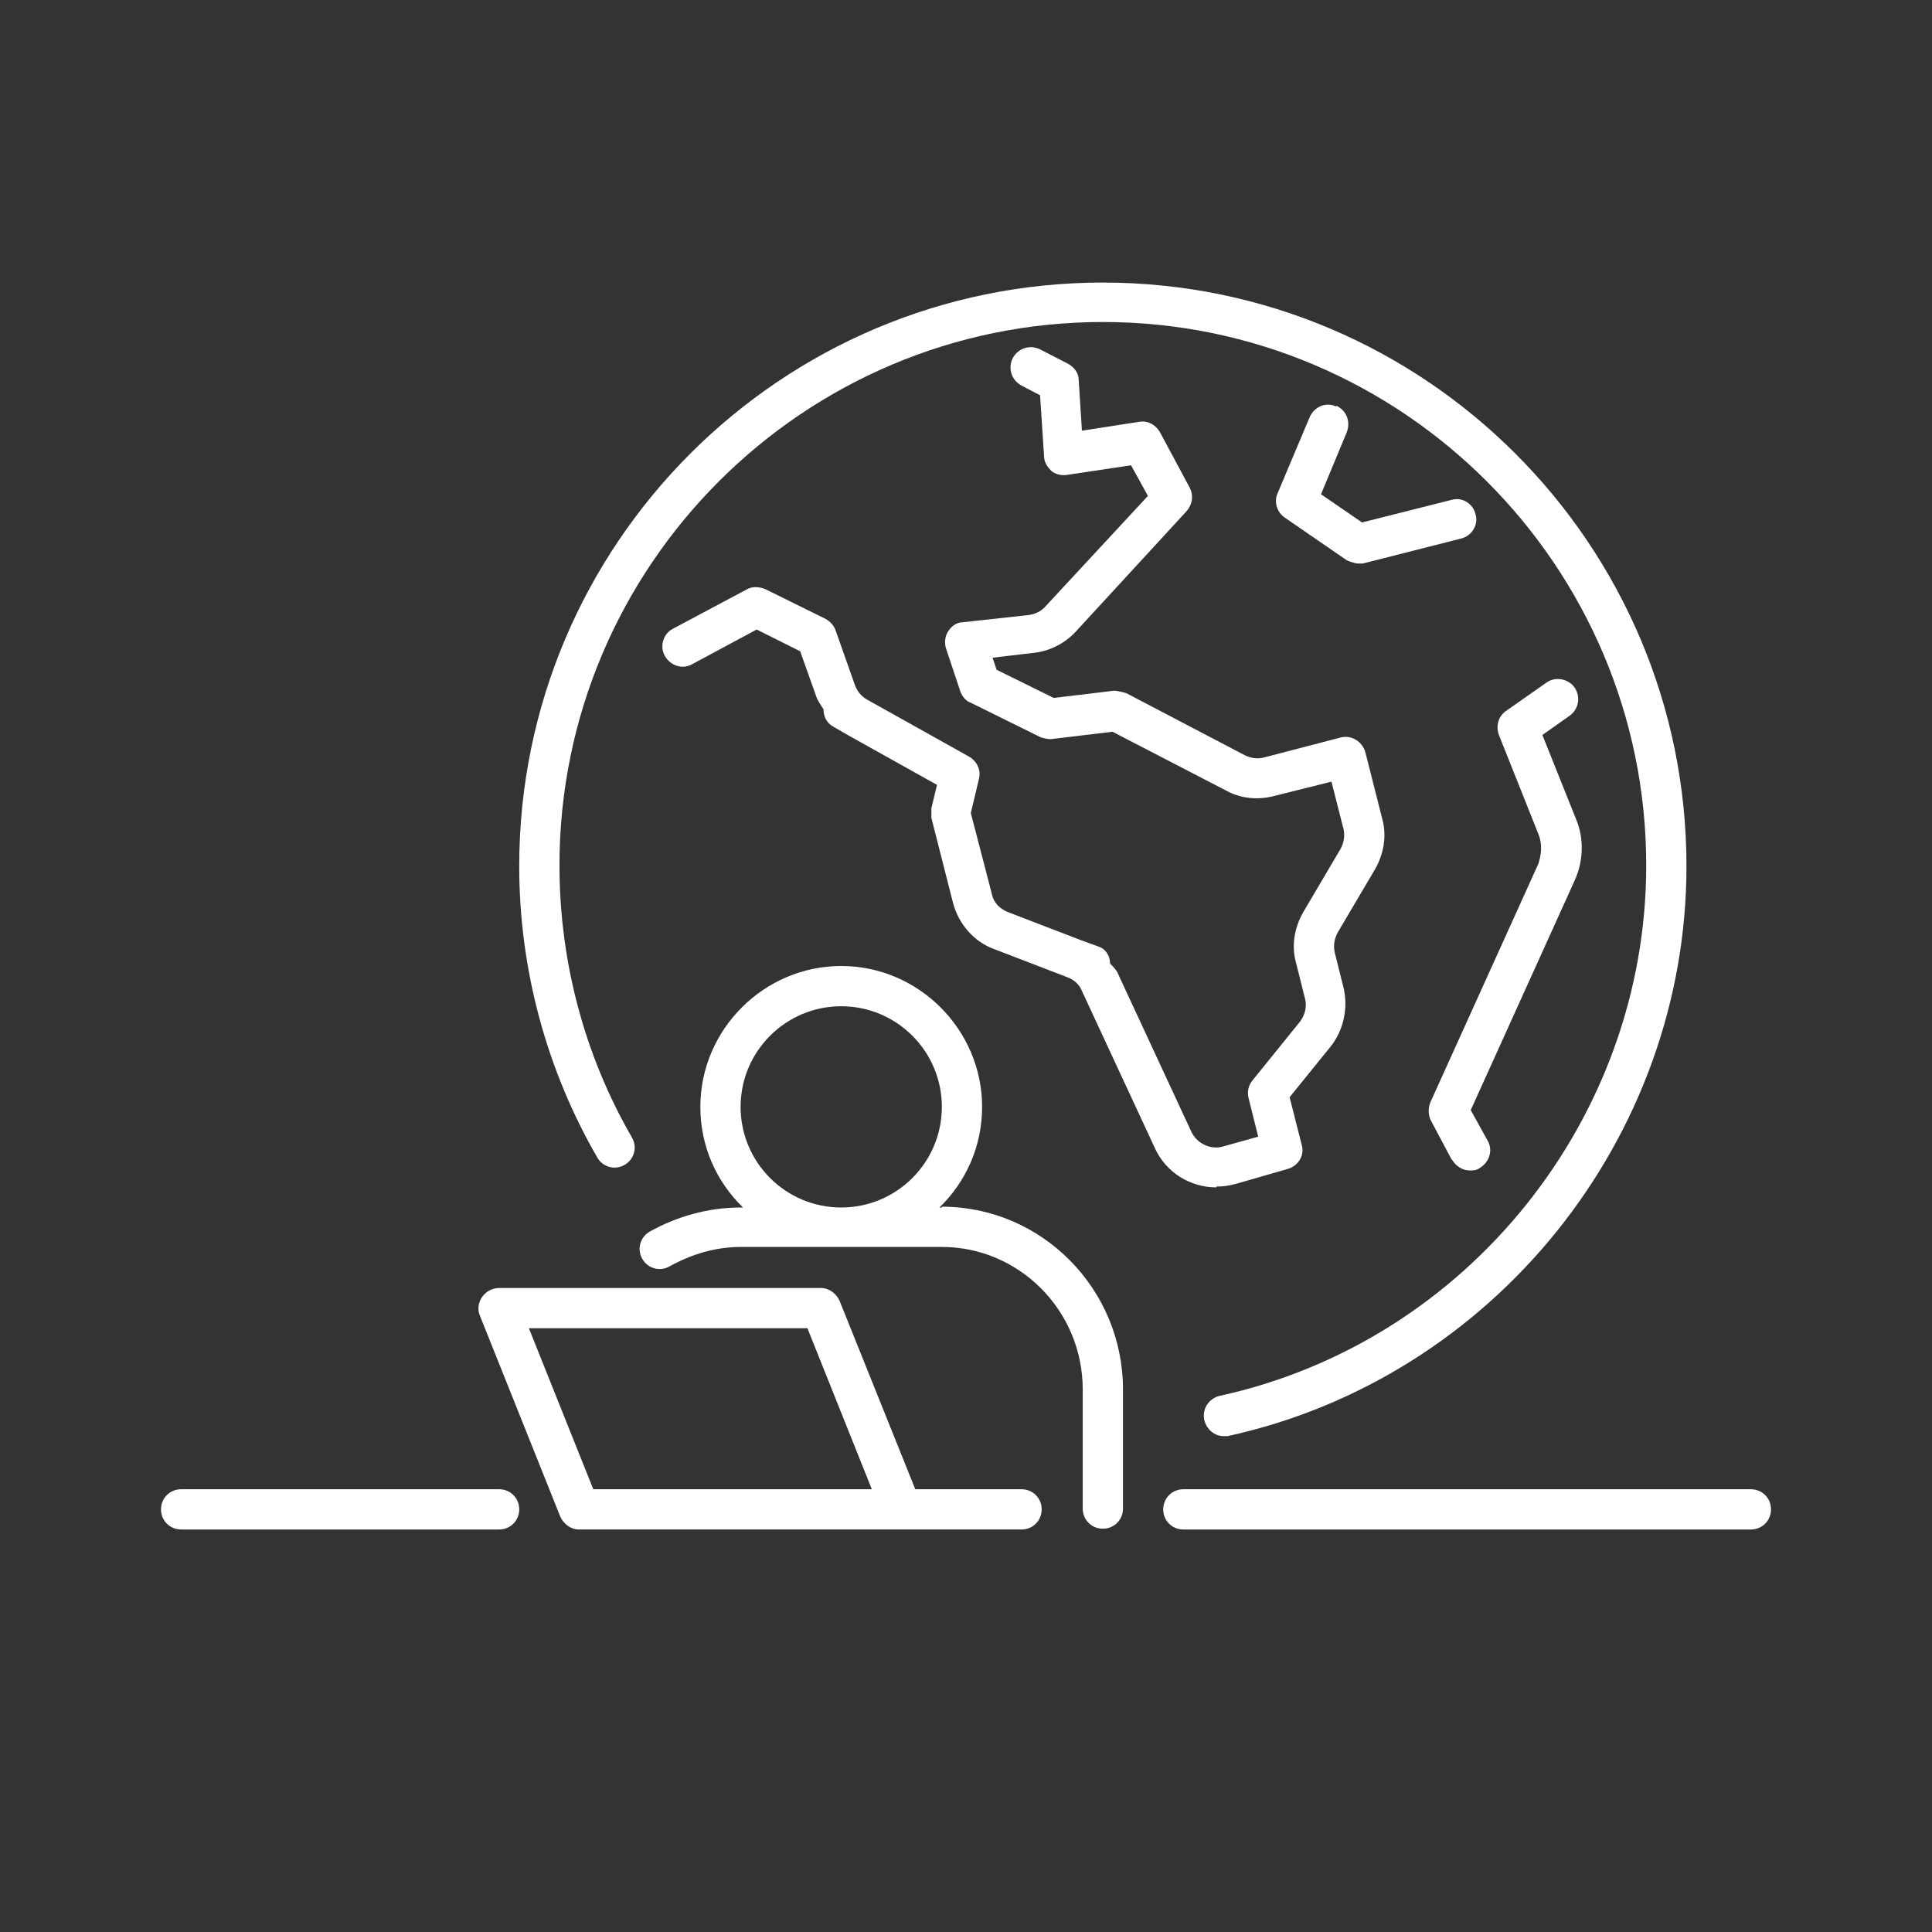
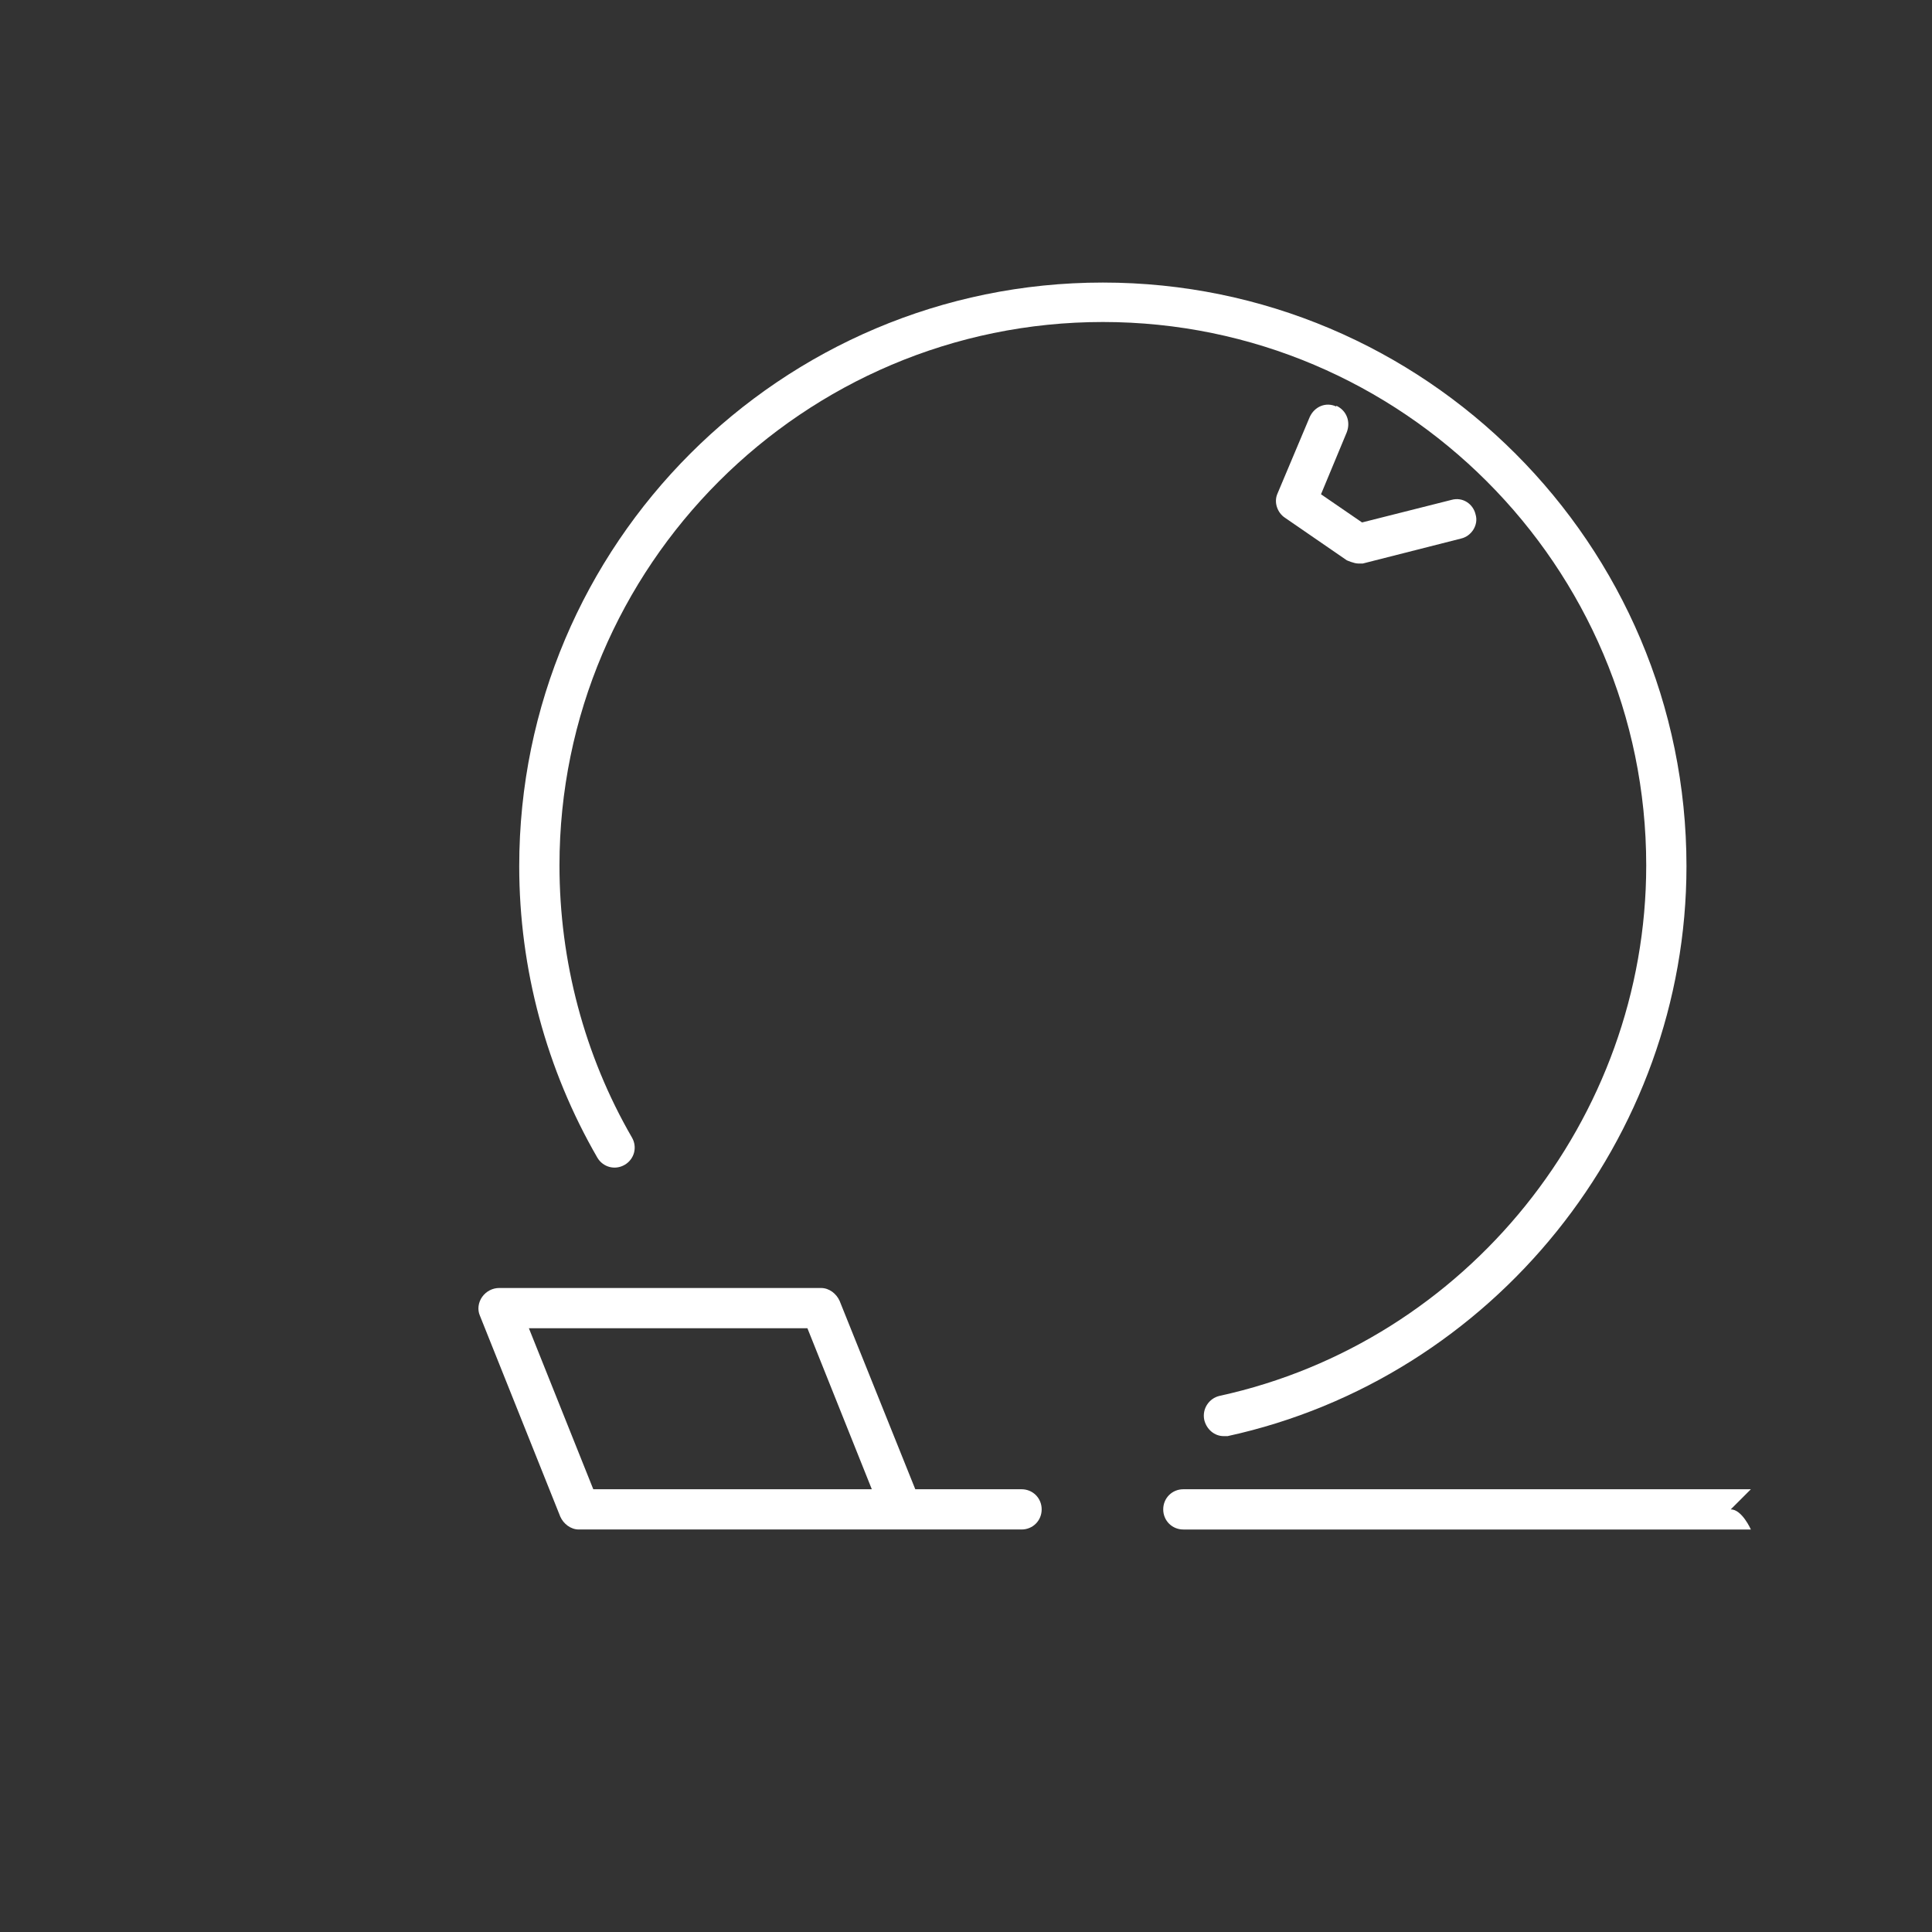
<svg xmlns="http://www.w3.org/2000/svg" viewBox="0 0 24 24">
  <rect x="0" y="0" width="24" height="24" fill="#333333" stroke="none" />
  <defs>
    <style>
      .cls-1 {
        fill: none;
      }

      .cls-2 {
        fill: #fff;
      }
    </style>
  </defs>
  <g id="Ebene_3" data-name="Ebene 3">
    <rect class="cls-1" width="24" height="24" />
  </g>
  <g id="icons">
    <g>
-       <path class="cls-2" d="M6.2,18.5h-3.95c-.14,0-.25.11-.25.25s.11.25.25.25h3.95c.14,0,.25-.11.25-.25s-.11-.25-.25-.25Z" />
-       <path class="cls-2" d="M21.75,18.5h-7.05c-.14,0-.25.11-.25.25s.11.25.25.25h7.05c.14,0,.25-.11.25-.25s-.11-.25-.25-.25Z" />
-       <path class="cls-2" d="M15.11,14.74c.08,0,.15-.01.23-.03l.66-.19c.13-.04.21-.17.17-.3l-.15-.59.51-.63c.16-.2.22-.48.16-.73l-.11-.44c-.02-.09,0-.18.04-.25l.46-.78c.11-.19.15-.42.09-.63l-.21-.83c-.04-.13-.17-.21-.3-.18l-.96.25c-.08.02-.16.01-.24-.03l-1.47-.77s-.1-.03-.15-.03l-.75.09-.71-.35-.05-.15.51-.06c.2-.02.39-.12.52-.26l1.38-1.5c.07-.08.09-.19.04-.29l-.37-.69c-.05-.09-.15-.15-.26-.13l-.71.11-.04-.63c0-.09-.06-.16-.13-.2l-.35-.18c-.12-.06-.27-.02-.34.11-.06.12-.02.27.11.34l.23.12.05.76c0,.07.04.13.09.18.05.04.12.06.19.05l.8-.12.21.38-1.27,1.37c-.05.06-.13.1-.21.11l-.82.09c-.08,0-.14.05-.18.11-.04.06-.05.14-.03.21l.18.54c.02.06.07.12.13.14l.87.43s.1.03.14.02l.75-.09,1.41.73c.18.1.39.12.59.07l.72-.18.15.59c.02.09,0,.18-.04.25l-.46.78c-.11.19-.15.42-.09.63l.11.44c.03.1,0,.21-.06.29l-.59.73c-.05.06-.07.14-.05.22l.12.48-.43.12c-.15.05-.33-.03-.4-.18l-.91-1.96c-.02-.05-.06-.09-.1-.13,0-.09-.05-.18-.14-.21l-.22-.08s0,0,0,0l-.91-.35c-.1-.04-.18-.12-.2-.23l-.26-1,.1-.42c.03-.11-.02-.22-.12-.28l-1.27-.71c-.07-.04-.12-.1-.15-.18l-.24-.68c-.02-.06-.07-.11-.12-.14l-.75-.37c-.07-.03-.16-.04-.23,0l-.92.49c-.12.06-.17.22-.1.34.07.12.22.17.34.1l.8-.43.54.27.21.59s.05.09.08.13c0,.08.03.16.11.21l.19.11s0,0,0,0l1.11.62-.07.29s0,.08,0,.12l.27,1.06c.07.26.26.48.51.57l.91.35c.08.03.15.09.18.17l.91,1.96c.14.3.44.48.76.48Z" />
-       <path class="cls-2" d="M18.04,14.41c.05.08.13.13.22.13.04,0,.08,0,.12-.03.12-.07.17-.22.1-.34l-.21-.38,1.29-2.85c.11-.24.12-.52.02-.76l-.42-1.05.34-.24c.11-.08.14-.23.06-.35-.08-.11-.24-.14-.35-.06l-.5.35c-.1.07-.13.19-.09.3l.49,1.23c.05.12.04.25,0,.37l-1.34,2.96c-.03.07-.03.15,0,.22l.26.49Z" />
+       <path class="cls-2" d="M21.75,18.5h-7.05c-.14,0-.25.11-.25.25s.11.25.25.25h7.05s-.11-.25-.25-.25Z" />
      <path class="cls-2" d="M16.6,5.05c-.13-.06-.27,0-.33.13l-.4.95c-.05.11,0,.24.09.3l.77.53s.09.04.14.04c.02,0,.04,0,.06,0l1.22-.31c.13-.03.22-.17.18-.3-.03-.13-.16-.22-.3-.18l-1.11.28-.51-.35.32-.77c.05-.13,0-.27-.13-.33Z" />
      <path class="cls-2" d="M7.76,14.47c.12-.07.16-.22.09-.34-.59-1.02-.9-2.19-.9-3.38,0-3.72,3.03-6.75,6.75-6.75s6.75,3.03,6.75,6.75c0,3.15-2.23,5.92-5.3,6.59-.13.03-.22.16-.19.3.03.12.13.2.24.2.02,0,.04,0,.05,0,3.3-.72,5.7-3.7,5.7-7.08,0-4-3.25-7.25-7.25-7.25s-7.25,3.25-7.25,7.25c0,1.28.34,2.53.97,3.62.07.12.22.16.34.09Z" />
      <path class="cls-2" d="M12.7,18.5h-1.33l-.94-2.34c-.04-.09-.13-.16-.23-.16h-4c-.08,0-.16.04-.21.11-.05.07-.06.16-.03.23l1,2.5c.04.09.13.16.23.16h5.5c.14,0,.25-.11.25-.25s-.11-.25-.25-.25ZM8.5,18.5h-1.13l-.8-2h3.46l.8,2h-2.33Z" />
-       <path class="cls-2" d="M11.7,15h-.03c.33-.32.53-.76.53-1.25,0-.96-.79-1.75-1.75-1.75s-1.75.79-1.75,1.75c0,.49.2.93.53,1.25h-.03c-.4,0-.79.11-1.13.3-.12.07-.16.22-.09.34.07.12.22.16.34.09.27-.15.57-.24.88-.24h2.5c.96,0,1.75.79,1.75,1.77v1.48c0,.14.11.25.25.25s.25-.11.25-.25v-1.48c0-1.25-1.01-2.27-2.25-2.27ZM9.2,13.75c0-.69.56-1.25,1.25-1.25s1.25.56,1.25,1.25-.56,1.25-1.25,1.25-1.25-.56-1.25-1.25Z" />
    </g>
  </g>
</svg>